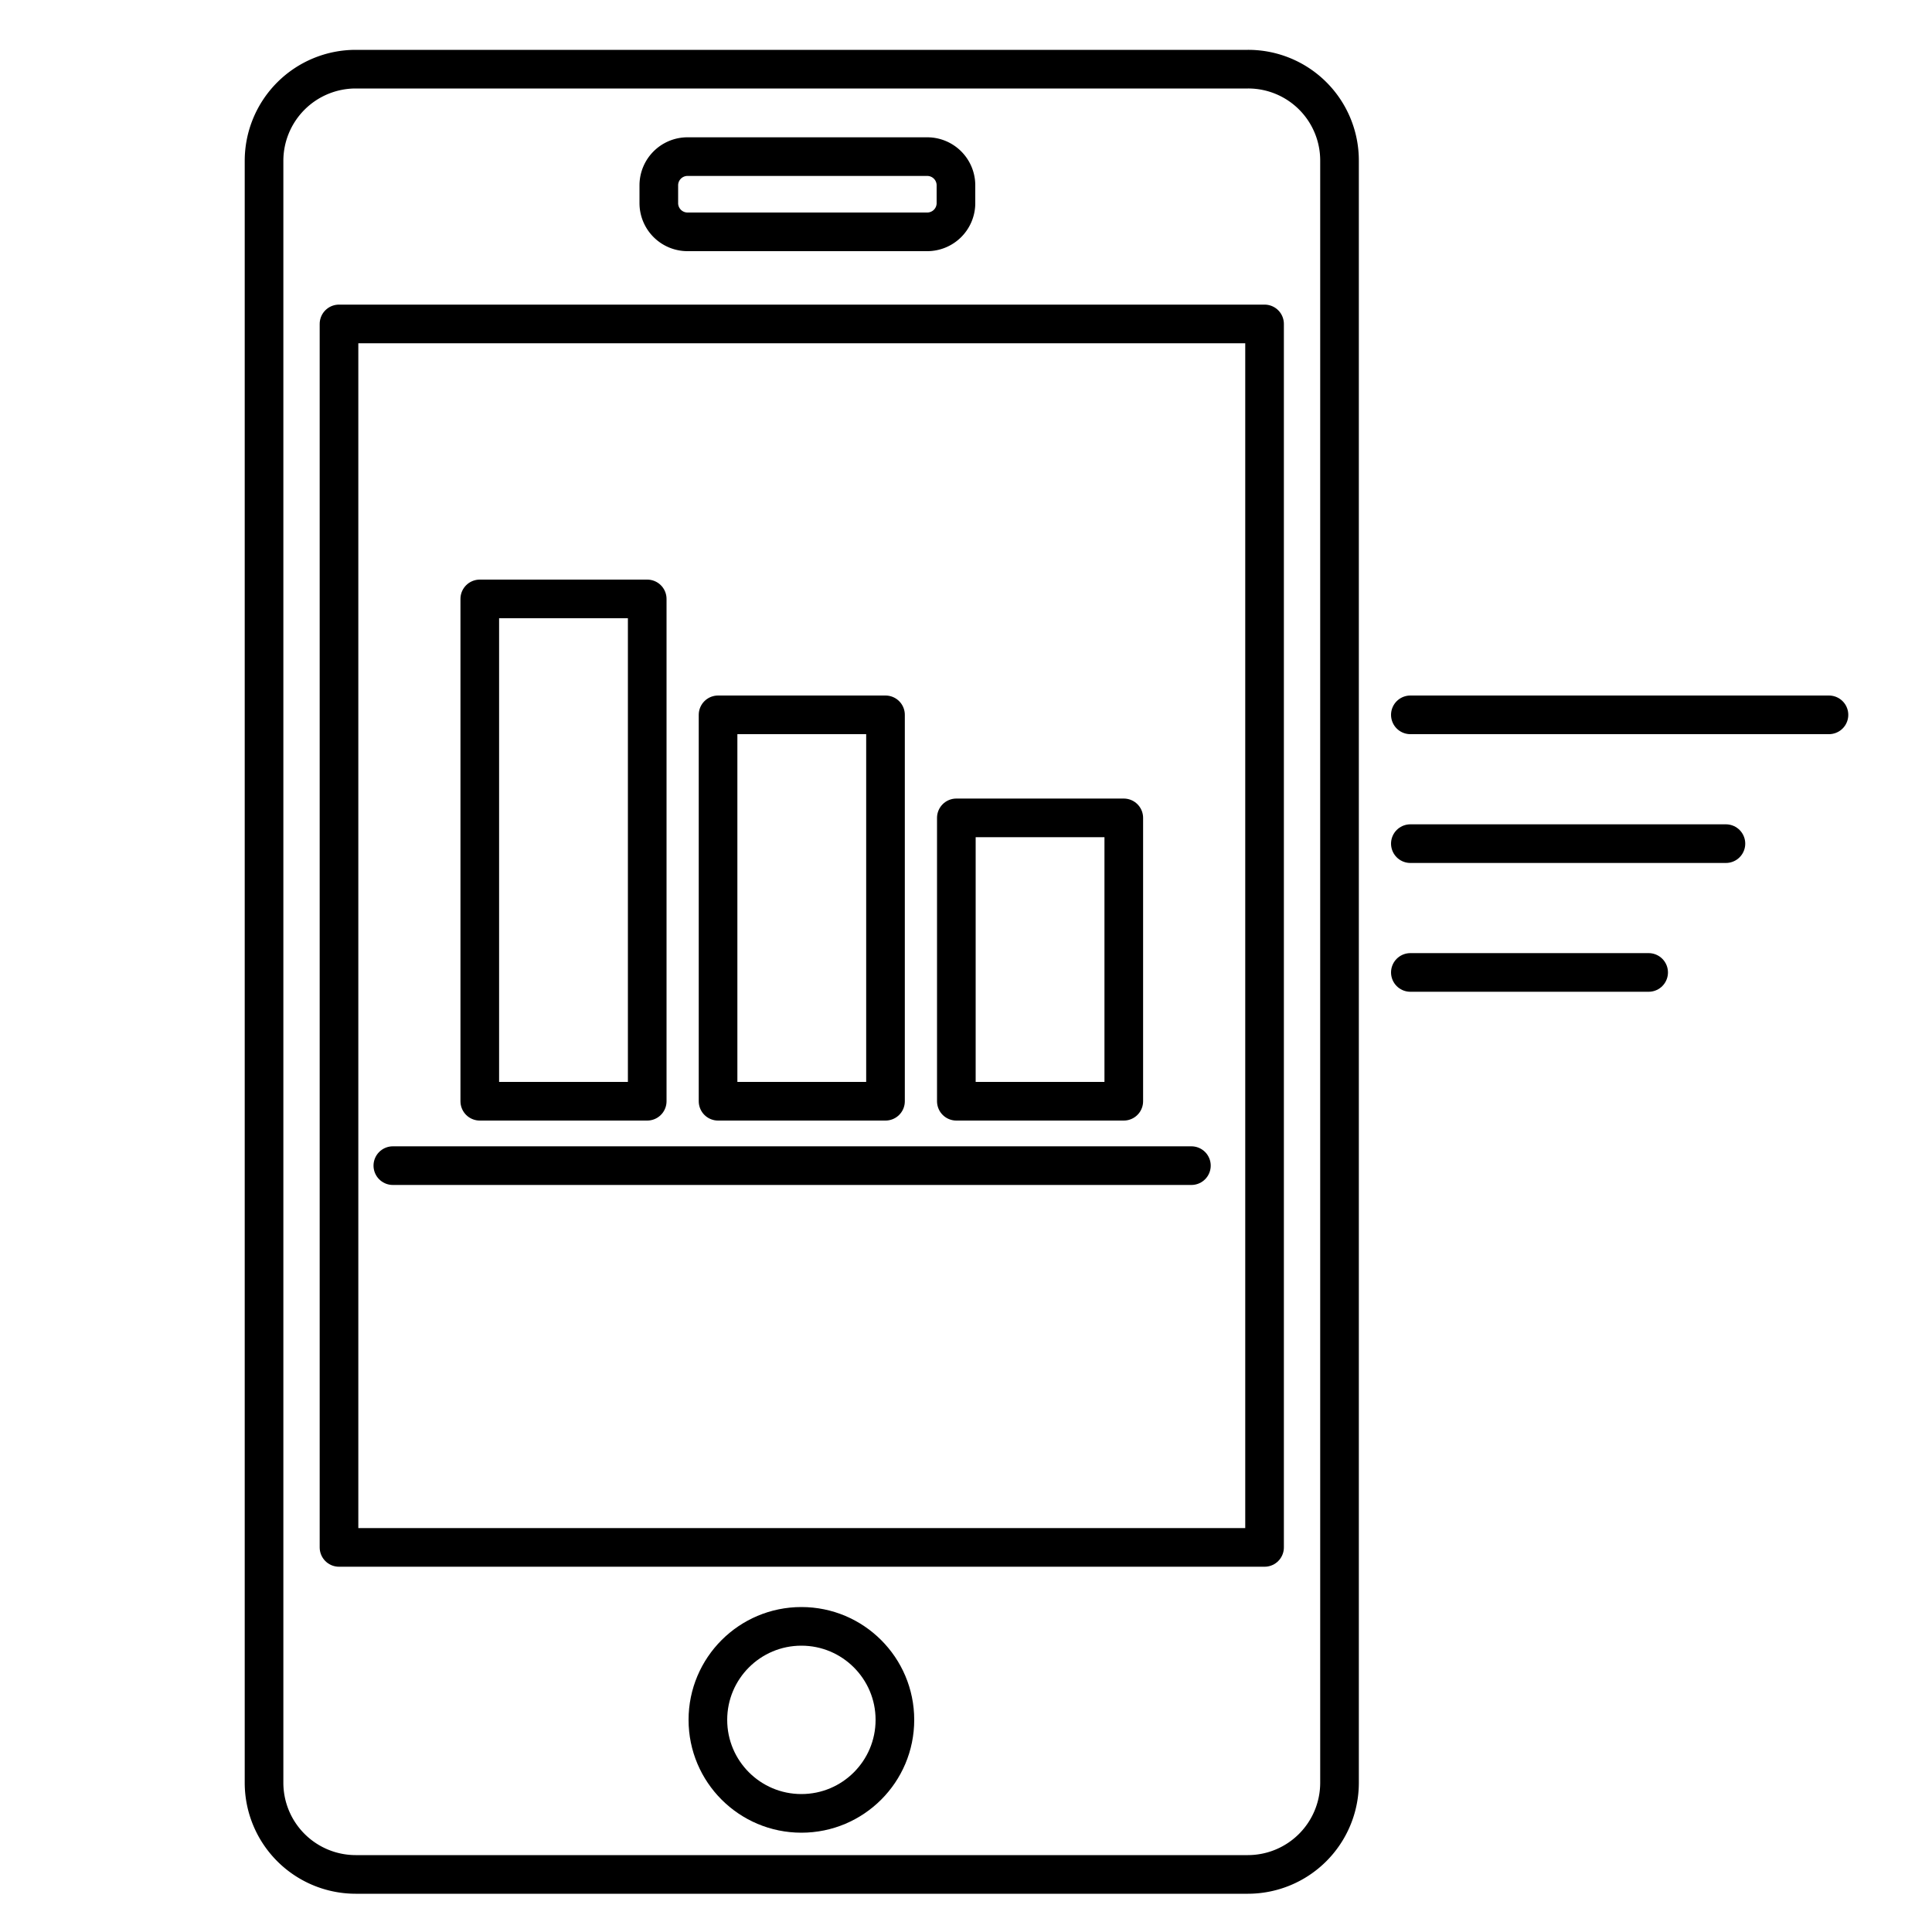
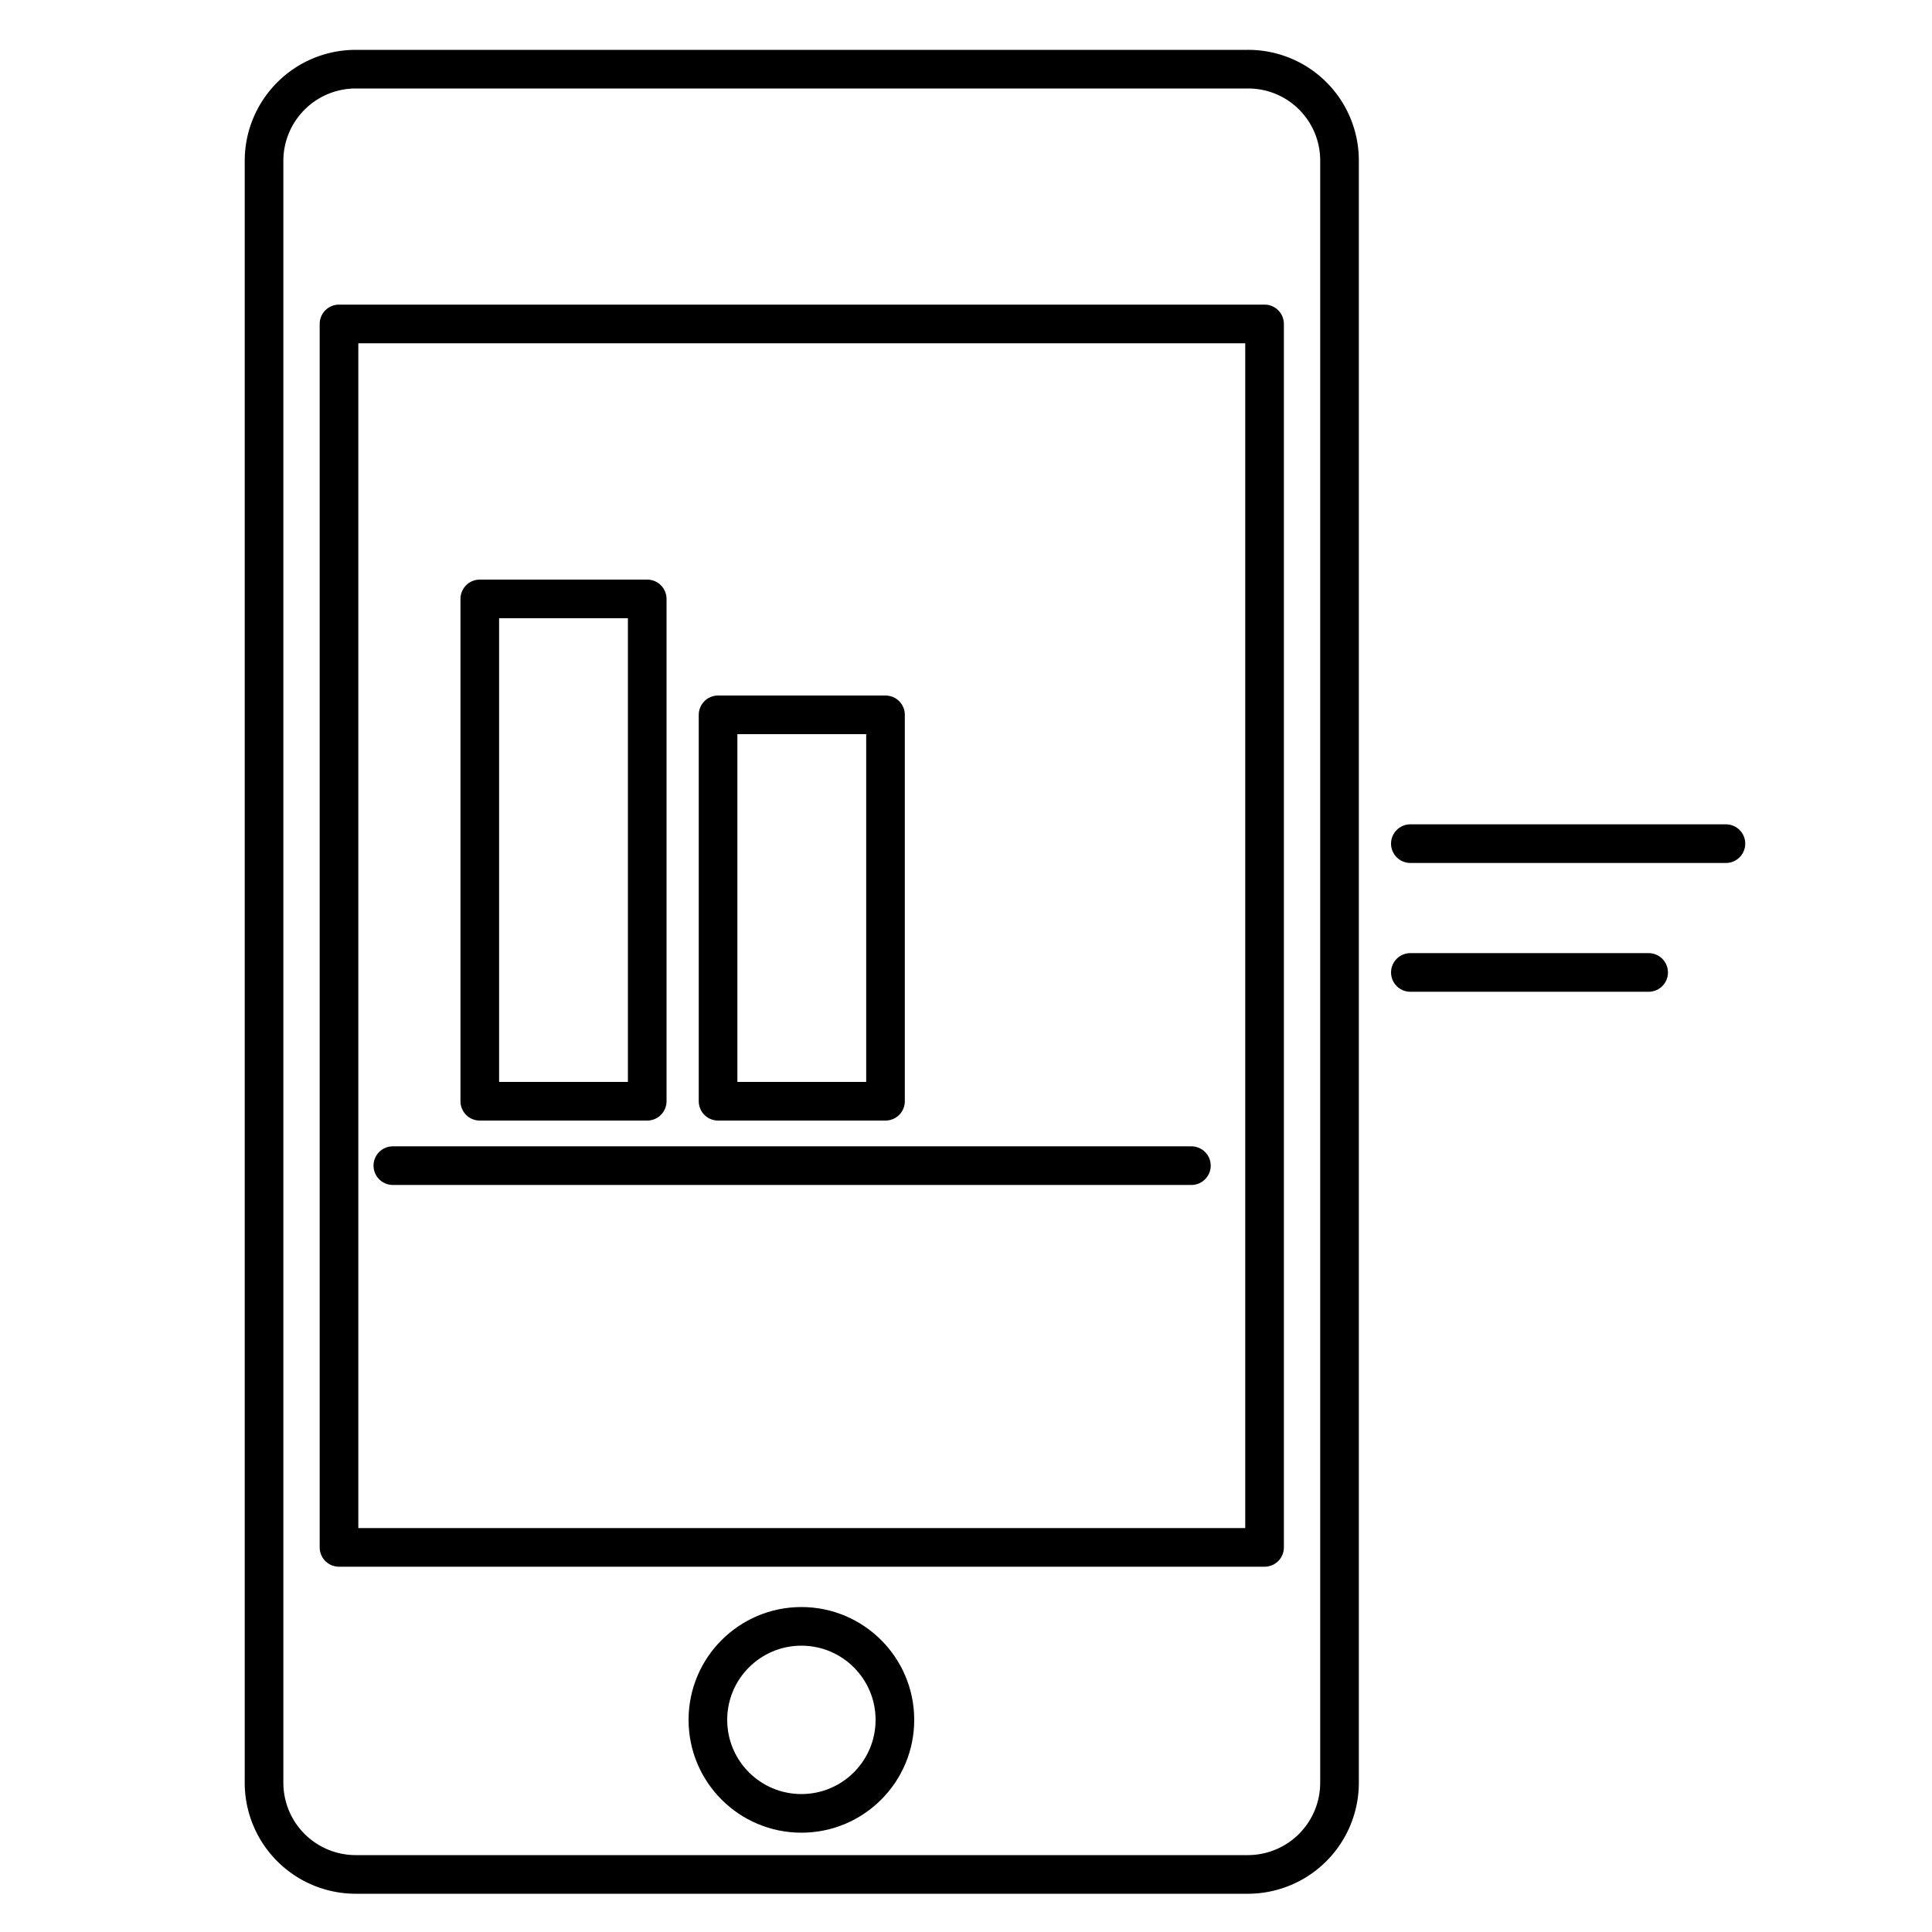
<svg xmlns="http://www.w3.org/2000/svg" id="Слой_1" data-name="Слой 1" viewBox="0 0 150 150">
  <defs>
    <style>.cls-1{fill:none;stroke:#000;stroke-linecap:round;stroke-linejoin:round;stroke-width:3px;}</style>
  </defs>
  <title>статистика в моб прил</title>
  <path class="cls-1" d="M104,12.48V138.42a7.12,7.12,0,0,1-7.11,7.11H27.61a7.12,7.12,0,0,1-7.11-7.11V12.48a7.12,7.12,0,0,1,7.11-7.11H96.89A7.09,7.09,0,0,1,104,12.48Z" />
  <rect class="cls-1" x="26.32" y="25.15" width="71.86" height="94.99" />
-   <path class="cls-1" d="M72,18H53.36a2.23,2.23,0,0,1-2.21-2.22V14.37a2.23,2.23,0,0,1,2.21-2.21H72a2.23,2.23,0,0,1,2.22,2.21v1.44A2.23,2.23,0,0,1,72,18Z" />
  <circle class="cls-1" cx="62.22" cy="133.53" r="7.26" />
  <rect class="cls-1" x="37.25" y="46.5" width="13" height="39" />
  <rect class="cls-1" x="55.75" y="55.5" width="13" height="30" />
-   <rect class="cls-1" x="74.25" y="63.5" width="13" height="22" />
  <line class="cls-1" x1="30.5" y1="90.5" x2="92.5" y2="90.5" />
-   <line class="cls-1" x1="109.5" y1="55.5" x2="142" y2="55.5" />
  <line class="cls-1" x1="109.5" y1="65.5" x2="134" y2="65.5" />
  <line class="cls-1" x1="109.5" y1="75.5" x2="128" y2="75.5" />
</svg>